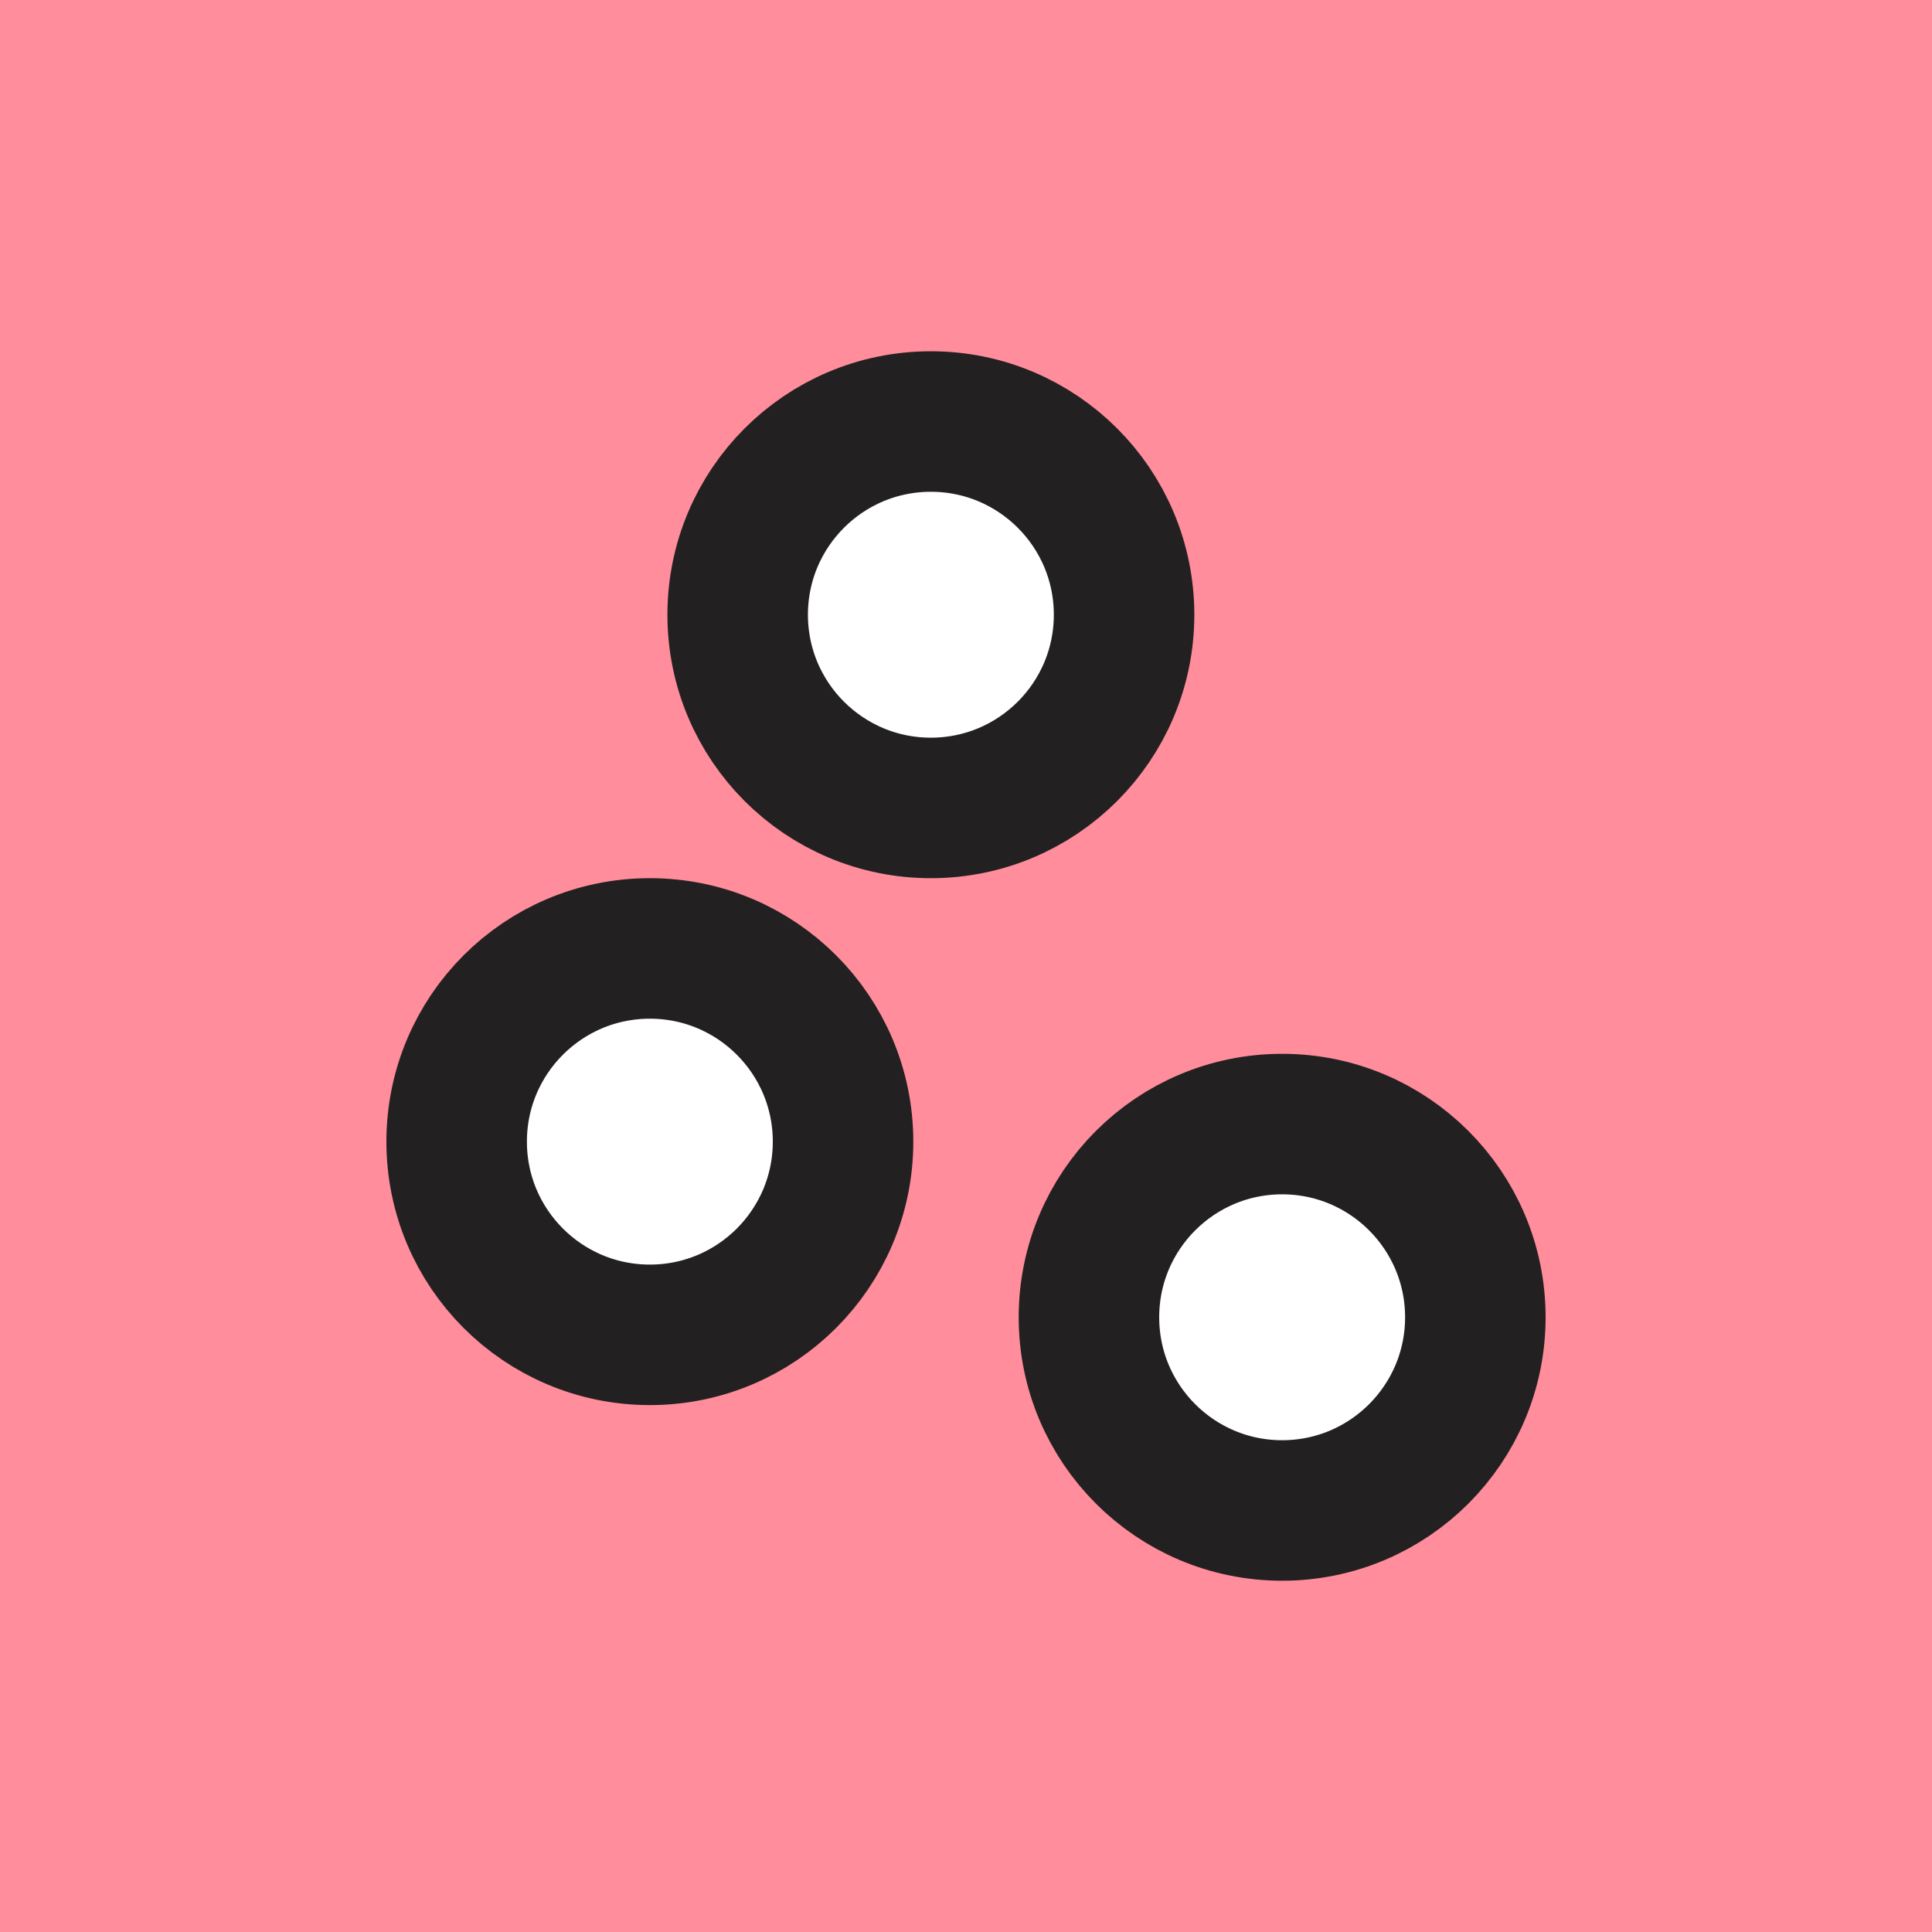
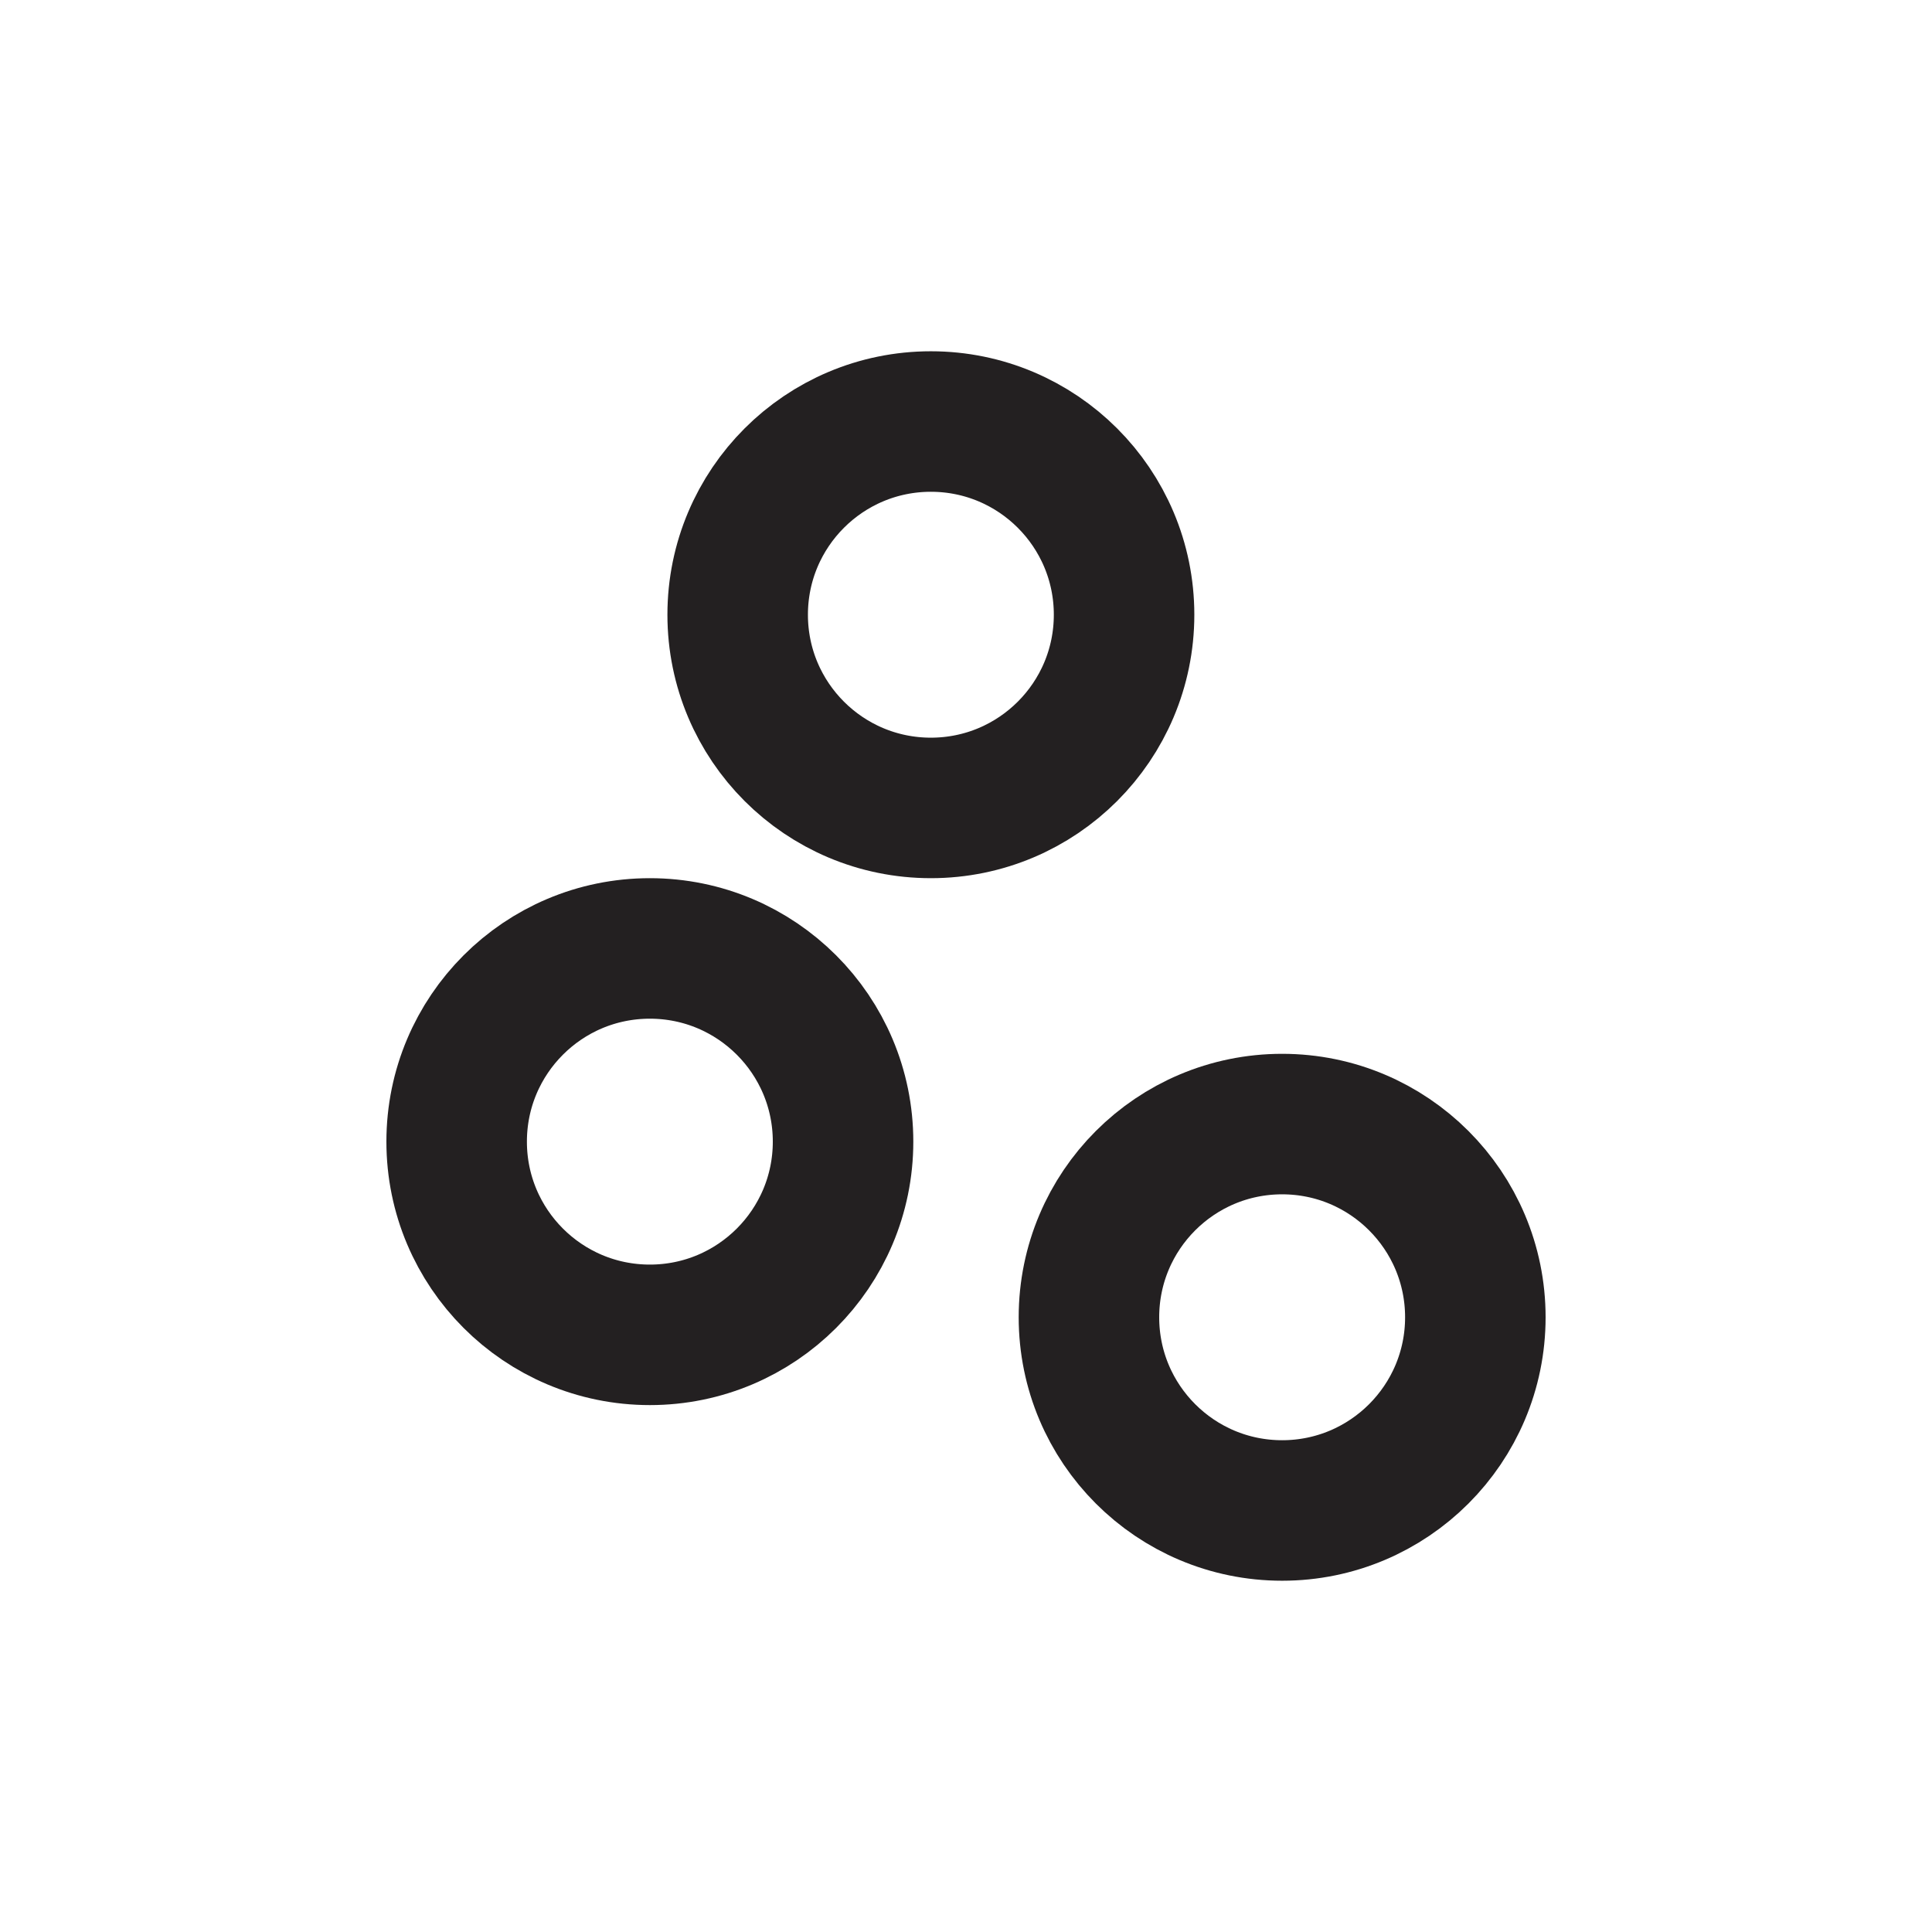
<svg xmlns="http://www.w3.org/2000/svg" width="55" height="55" fill="none">
-   <path fill="#FF8D9B" d="M0 0h55v55H0z" />
  <circle cx="26.5" cy="17.5" r="5.5" fill="#fff" stroke="#232021" stroke-width="4" />
  <circle cx="18.5" cy="32.5" r="5.5" fill="#fff" stroke="#232021" stroke-width="4" />
  <circle cx="36.5" cy="37.5" r="5.5" fill="#fff" stroke="#232021" stroke-width="4" />
</svg>